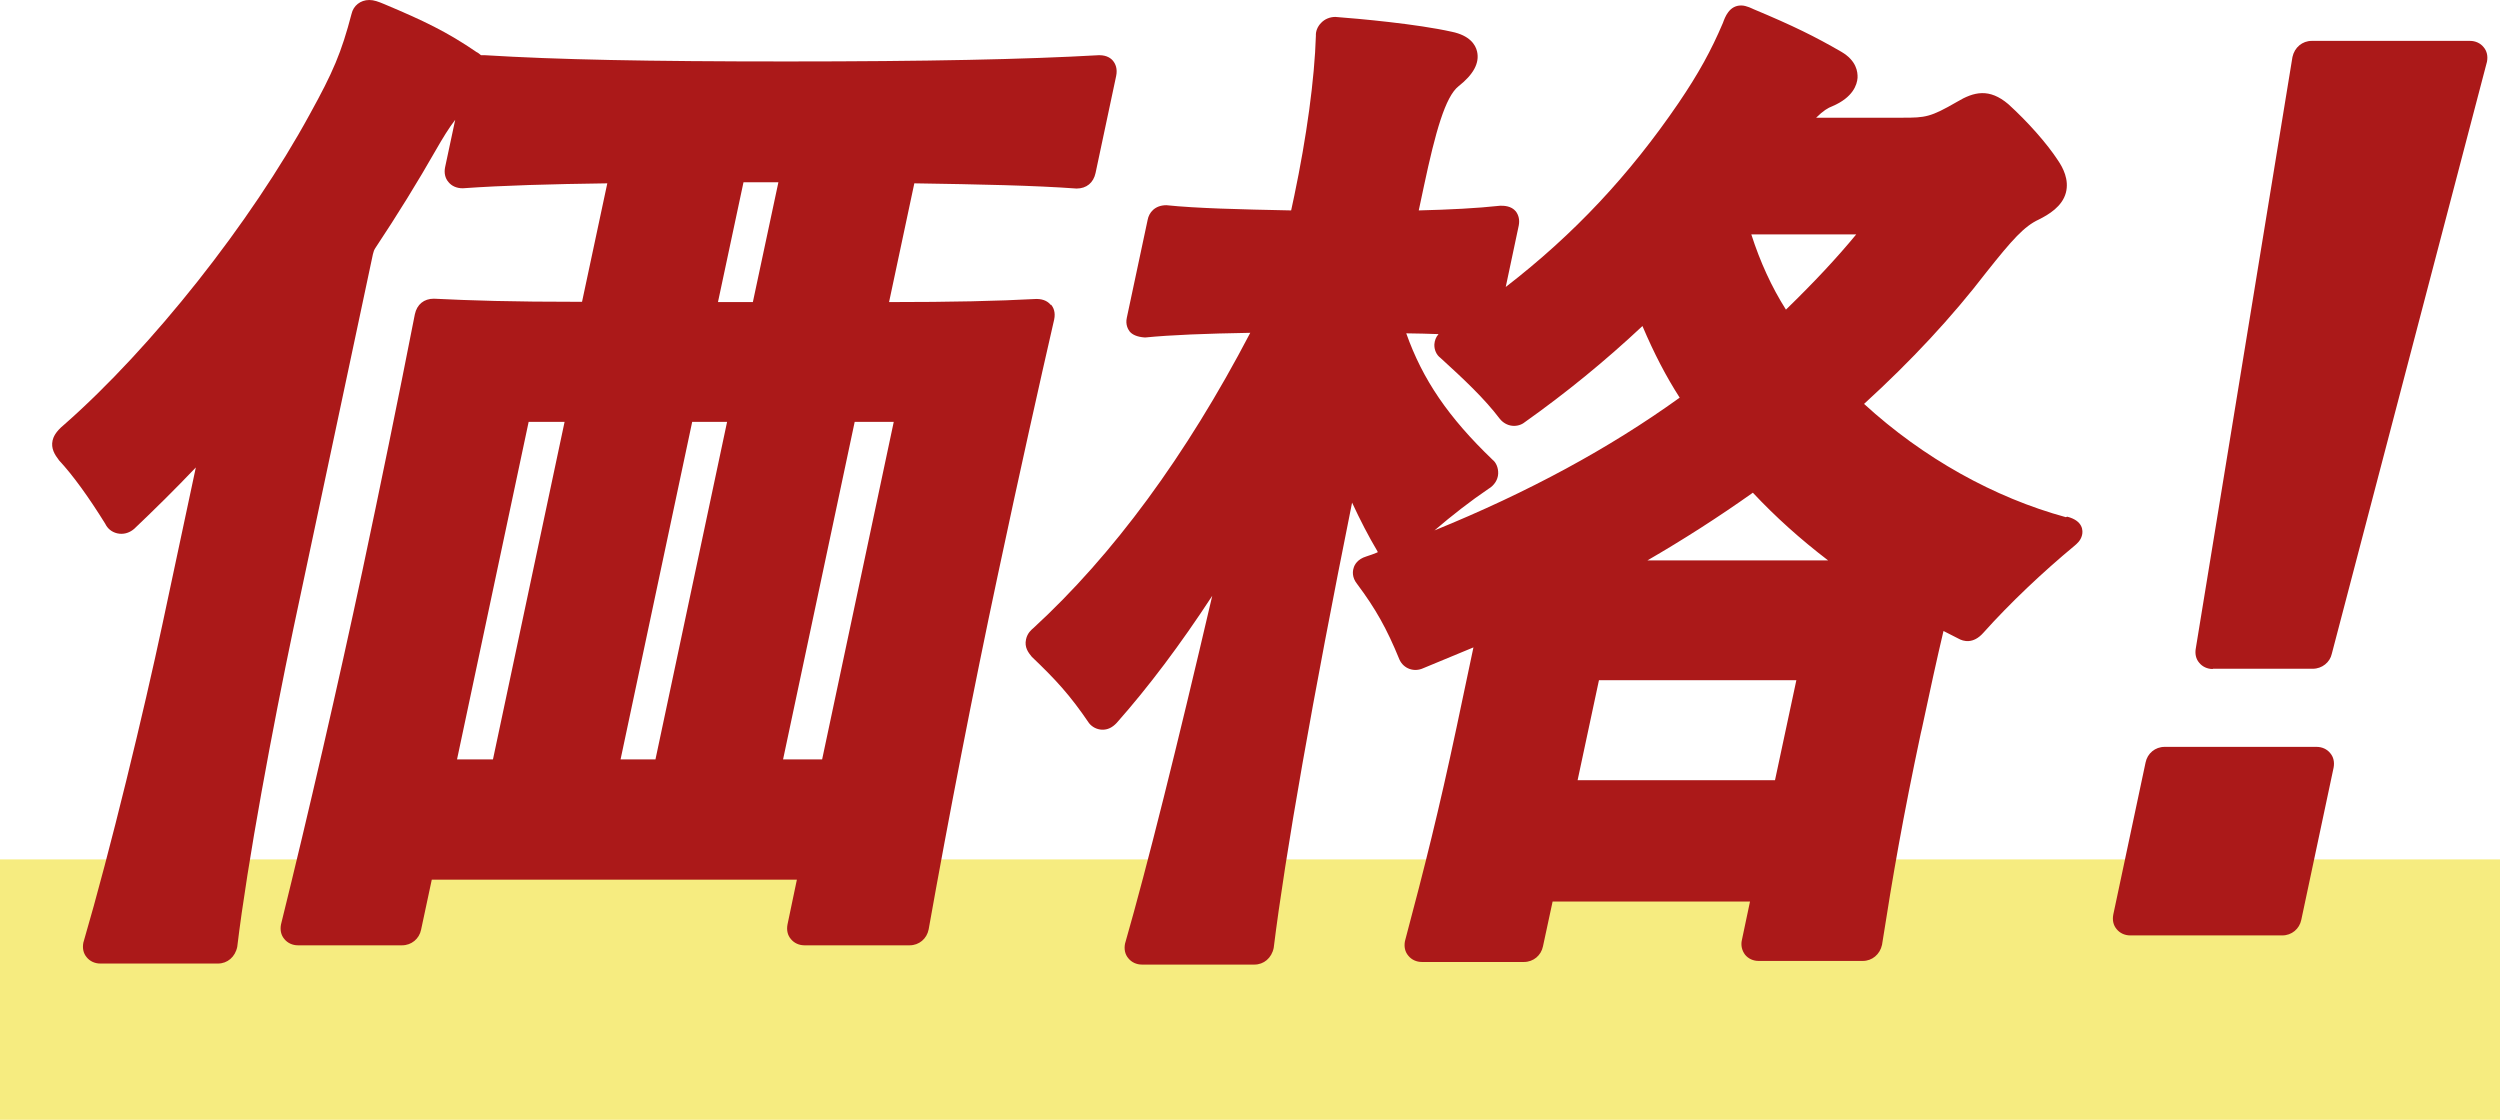
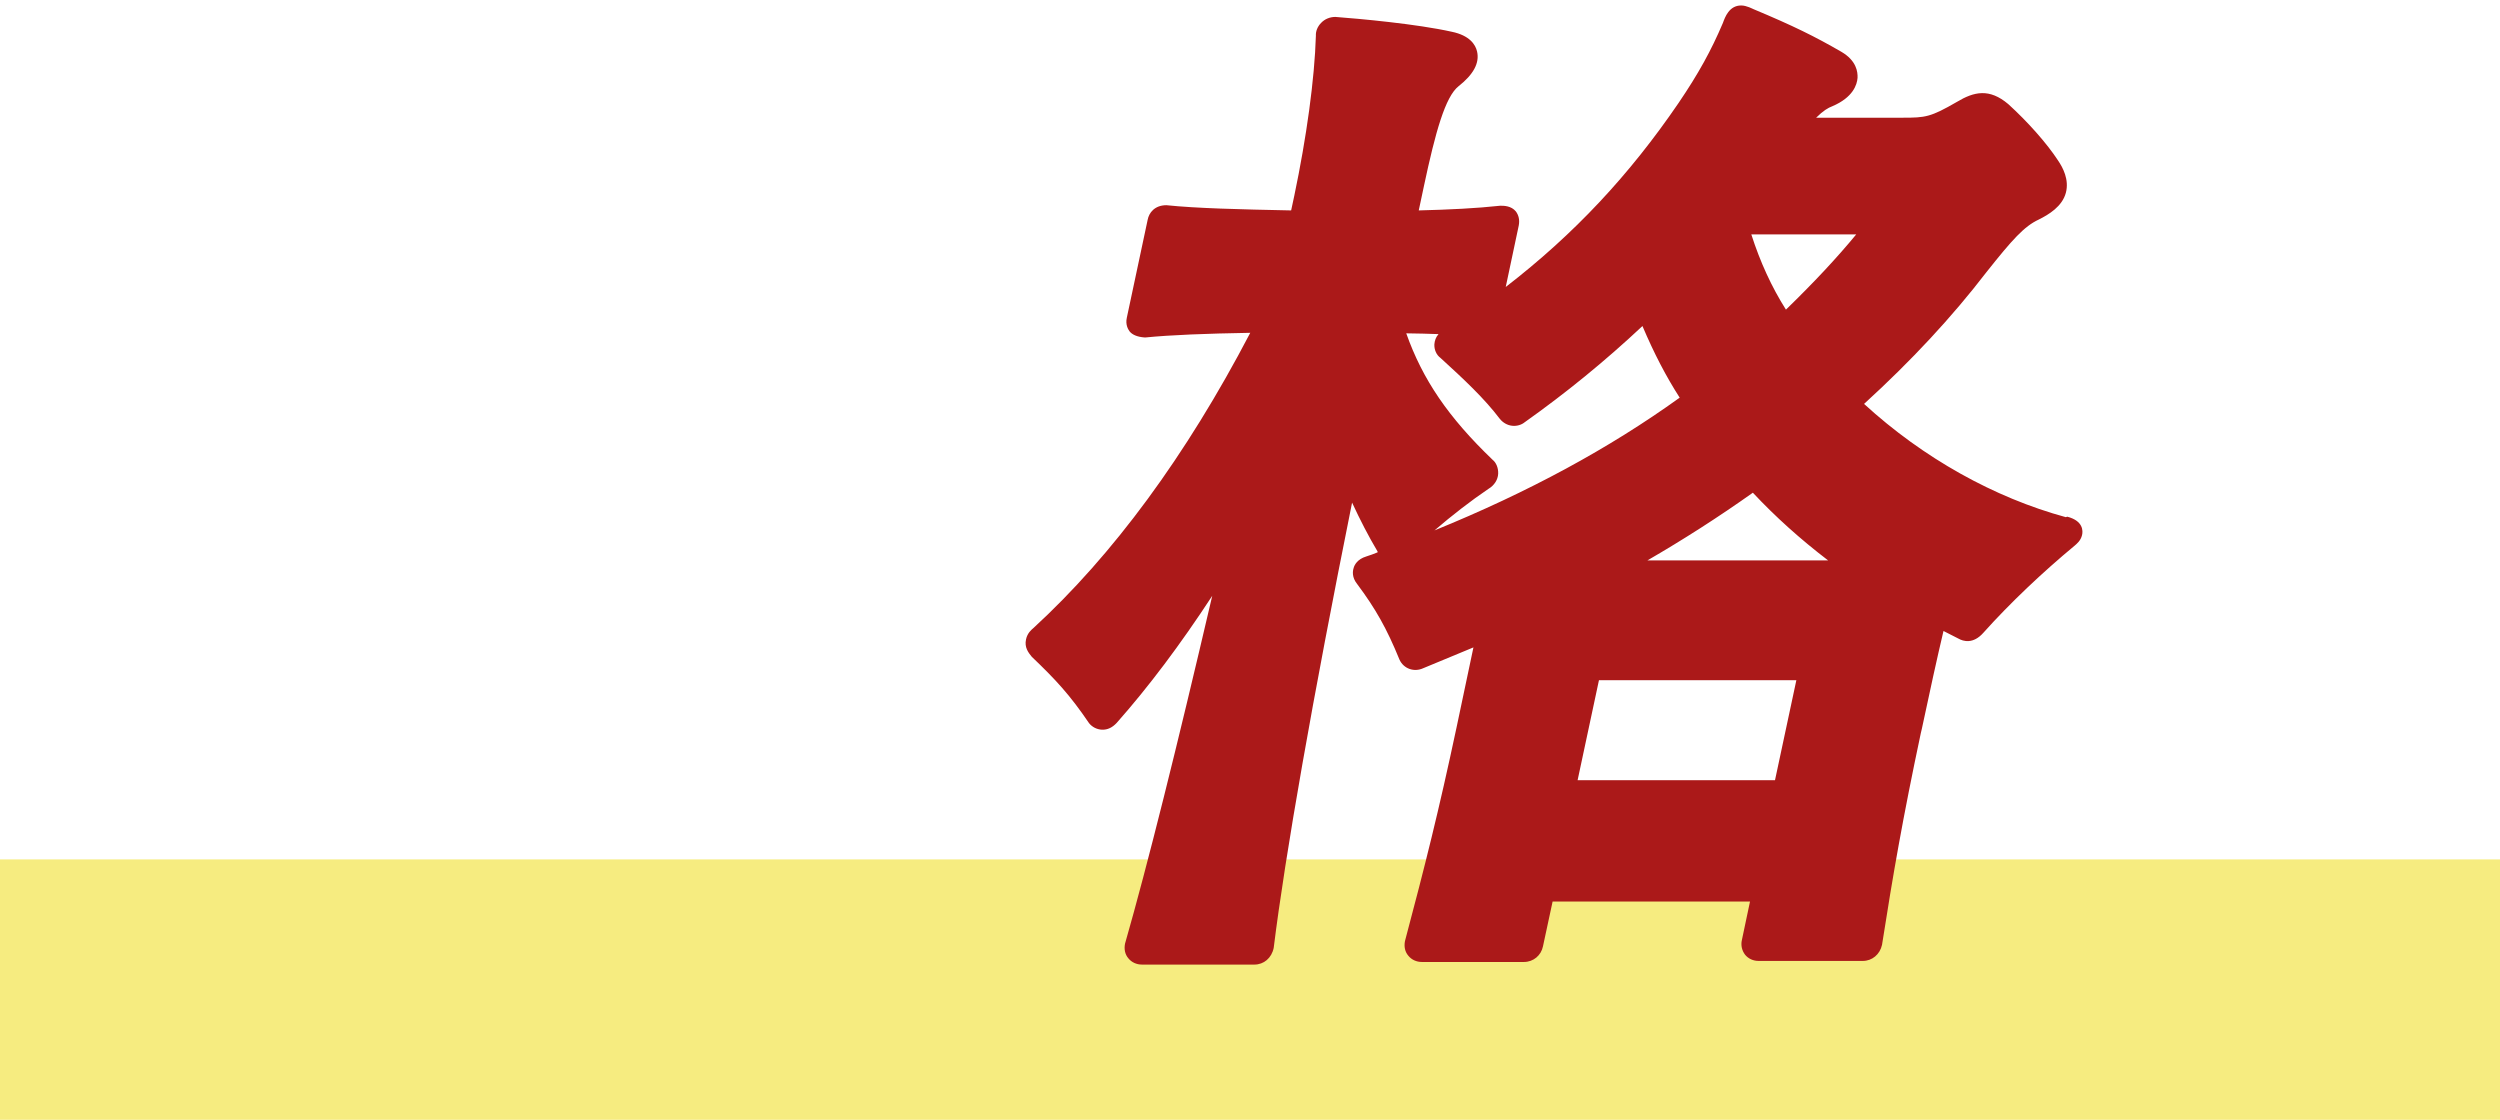
<svg xmlns="http://www.w3.org/2000/svg" width="96" height="43" viewBox="0 0 96 43" fill="none">
  <g style="mix-blend-mode:multiply">
    <rect y="33" width="96" height="10" fill="#F6EC80" />
  </g>
-   <path d="M84.97 25.68H88.81C89.17 25.68 89.47 25.43 89.54 25.11L95.5 2.37C95.54 2.16 95.5 1.96 95.37 1.81C95.25 1.66 95.06 1.57 94.85 1.57H88.77C88.41 1.57 88.11 1.82 88.03 2.19L84.32 24.89C84.28 25.1 84.32 25.3 84.45 25.45C84.57 25.6 84.76 25.69 84.97 25.69V25.68Z" fill="#AB1919" />
-   <path d="M88.96 28.68H83.12C82.76 28.68 82.46 28.93 82.39 29.28L81.15 35.12C81.11 35.33 81.15 35.53 81.28 35.68C81.4 35.83 81.59 35.92 81.8 35.92H87.64C88 35.92 88.3 35.67 88.37 35.32L89.61 29.48C89.65 29.27 89.61 29.07 89.48 28.92C89.36 28.77 89.17 28.68 88.96 28.68Z" fill="#AB1919" />
  <path d="M79.33 19.86C76.58 19.11 73.85 17.59 71.58 15.51C73.41 13.84 74.95 12.18 76.28 10.45C77.28 9.19 77.73 8.69 78.29 8.43C78.67 8.24 79.19 7.93 79.33 7.4C79.46 6.9 79.22 6.44 79.02 6.15C78.61 5.52 77.87 4.68 77.12 4C76.39 3.38 75.8 3.52 75.15 3.91C74.13 4.5 73.94 4.52 73.06 4.52H69.74C70.01 4.25 70.2 4.14 70.36 4.08C71.16 3.74 71.31 3.25 71.33 2.99C71.34 2.76 71.29 2.33 70.71 1.99C69.69 1.4 68.86 0.99 67.33 0.35C67.3 0.34 67.07 0.21 66.86 0.21C66.4 0.21 66.24 0.66 66.16 0.88C65.71 1.94 65.22 2.83 64.46 3.95C62.57 6.72 60.45 8.99 57.82 11.02L58.32 8.66C58.36 8.45 58.32 8.27 58.21 8.12C58.03 7.9 57.75 7.9 57.61 7.9C56.68 8 55.67 8.05 54.48 8.08L54.68 7.14C55.12 5.07 55.5 3.71 56.01 3.31C56.58 2.86 56.82 2.42 56.72 1.98C56.66 1.71 56.43 1.36 55.75 1.22C54.41 0.92 52.21 0.72 51.28 0.65C51.07 0.65 50.87 0.73 50.73 0.88C50.59 1.02 50.52 1.21 50.53 1.37C50.48 3.04 50.17 5.28 49.7 7.52L49.58 8.08C47.58 8.04 45.95 8 44.79 7.88C44.34 7.88 44.12 8.17 44.07 8.44L43.27 12.2C43.21 12.47 43.32 12.65 43.38 12.73C43.47 12.84 43.65 12.94 43.97 12.96C44.98 12.86 46.3 12.81 48.01 12.78C45.54 17.51 42.73 21.32 39.68 24.12C39.61 24.18 39.45 24.31 39.4 24.55C39.33 24.86 39.49 25.06 39.62 25.22C40.54 26.1 41.08 26.68 41.82 27.77C41.94 27.92 42.12 28.01 42.31 28.02C42.54 28.03 42.72 27.93 42.88 27.76C44.11 26.37 45.32 24.76 46.55 22.88C45.2 28.67 44.06 33.24 43.2 36.24C43.16 36.45 43.2 36.65 43.33 36.8C43.45 36.95 43.64 37.04 43.85 37.04H48.17C48.53 37.04 48.83 36.79 48.91 36.4C49.35 32.84 50.41 26.8 51.92 19.3C52.23 19.97 52.55 20.59 52.9 21.18V21.21C52.76 21.27 52.61 21.32 52.46 21.37C52.13 21.47 52.01 21.69 51.98 21.81C51.94 21.93 51.91 22.17 52.11 22.42C52.82 23.37 53.25 24.13 53.74 25.33C53.9 25.68 54.3 25.82 54.65 25.66L56.58 24.86L55.93 27.94C55.25 31.14 54.71 33.28 53.95 36.14C53.91 36.35 53.95 36.55 54.08 36.7C54.2 36.85 54.39 36.94 54.6 36.94H58.52C58.88 36.94 59.18 36.69 59.25 36.34L59.62 34.62H67.2L66.89 36.09C66.84 36.3 66.89 36.5 67.01 36.66C67.13 36.81 67.32 36.9 67.53 36.9H71.53C71.89 36.9 72.19 36.65 72.27 36.28C72.69 33.59 73.07 31.4 73.76 28.15L73.8 27.98C74.12 26.48 74.37 25.33 74.63 24.23L75.2 24.52C75.39 24.63 75.77 24.74 76.16 24.3C77.19 23.15 78.44 21.97 79.67 20.95C79.75 20.88 79.9 20.76 79.95 20.55C79.99 20.39 80 20 79.38 19.84L79.33 19.86ZM55.07 20.38C55.77 19.78 56.48 19.23 57.16 18.77C57.38 18.64 57.52 18.42 57.53 18.19C57.54 17.97 57.45 17.76 57.32 17.66C55.62 16.03 54.63 14.58 54 12.8C54.43 12.8 54.84 12.82 55.24 12.83C55.14 12.94 55.09 13.08 55.08 13.22C55.07 13.43 55.16 13.63 55.31 13.74C56.21 14.56 57 15.3 57.59 16.08C57.71 16.23 57.88 16.33 58.07 16.35C58.25 16.37 58.43 16.31 58.54 16.22C60.12 15.1 61.63 13.87 63.07 12.52C63.52 13.58 63.98 14.46 64.5 15.27C61.79 17.22 58.69 18.9 55.08 20.37L55.07 20.38ZM68.16 29.96H60.58L61.4 26.12H68.98L68.16 29.96ZM63.26 21.52C64.64 20.72 65.97 19.87 67.31 18.92C68.17 19.84 69.14 20.71 70.2 21.52H63.26ZM68.58 11.89C68.03 11.02 67.59 10.06 67.25 9H71.28C70.53 9.91 69.66 10.84 68.58 11.89Z" fill="#AB1919" />
-   <path d="M40.35 11.71C40.26 11.6 40.1 11.48 39.8 11.48C38.3 11.56 36.54 11.6 34.14 11.6L35.11 7.04C37.63 7.08 39.7 7.12 41.34 7.24C41.72 7.24 41.99 7.02 42.07 6.64L42.86 2.92C42.92 2.64 42.83 2.45 42.75 2.35C42.67 2.24 42.5 2.12 42.22 2.12H42.19C39.39 2.28 35.58 2.36 30.21 2.36C24.84 2.36 21.38 2.29 18.62 2.12C18.57 2.12 18.51 2.12 18.47 2.12C18.41 2.07 18.35 2.02 18.3 2C17.16 1.22 16.28 0.8 14.76 0.16C14.52 0.06 14.36 0 14.18 0C13.84 0 13.57 0.22 13.5 0.53C13.11 2.02 12.79 2.77 11.9 4.38C9.63 8.55 5.83 13.35 2.46 16.31C2.12 16.59 2.05 16.79 2.02 16.91C1.95 17.22 2.1 17.46 2.27 17.68C2.8 18.25 3.4 19.08 4.04 20.11C4.13 20.3 4.29 20.43 4.5 20.48C4.72 20.53 4.95 20.48 5.15 20.31C5.94 19.56 6.75 18.76 7.52 17.95L6.24 23.96C5.54 27.25 4.24 32.65 3.2 36.2C3.16 36.41 3.2 36.61 3.33 36.76C3.45 36.91 3.64 37 3.85 37H8.37C8.73 37 9.03 36.75 9.11 36.36C9.5 33.11 10.48 27.88 11.27 24.12L14.32 9.76C14.34 9.667 14.37 9.59 14.41 9.53C15.26 8.25 16.05 6.97 16.75 5.74C16.99 5.32 17.24 4.91 17.48 4.6L17.09 6.43C17.05 6.64 17.09 6.84 17.22 6.99C17.34 7.14 17.53 7.23 17.77 7.23C19.32 7.12 21.14 7.07 23.32 7.04L22.35 11.59C19.56 11.59 18.11 11.54 16.66 11.47C16.28 11.47 16.01 11.69 15.93 12.07C15.28 15.39 14.58 18.79 13.92 21.9C12.99 26.26 11.85 31.21 10.79 35.5C10.75 35.71 10.79 35.91 10.92 36.06C11.04 36.21 11.23 36.3 11.44 36.3H15.44C15.8 36.3 16.1 36.05 16.17 35.7L16.58 33.78H30.6L30.24 35.5C30.2 35.71 30.24 35.91 30.37 36.06C30.49 36.21 30.68 36.3 30.89 36.3H34.93C35.29 36.3 35.59 36.05 35.66 35.69C36.42 31.42 37.38 26.47 38.31 22.11C39.15 18.15 39.95 14.58 40.48 12.27C40.54 11.99 40.45 11.8 40.36 11.7L40.35 11.71ZM18.93 29.16H17.55L20.3 16.2H21.68L18.93 29.16ZM25.17 29.16H23.83L26.58 16.2H27.92L25.17 29.16ZM28.91 11.6H27.57L28.55 7H29.89L28.91 11.6ZM31.57 29.16H30.07L32.82 16.2H34.32L31.57 29.16Z" fill="#AB1919" />
</svg>